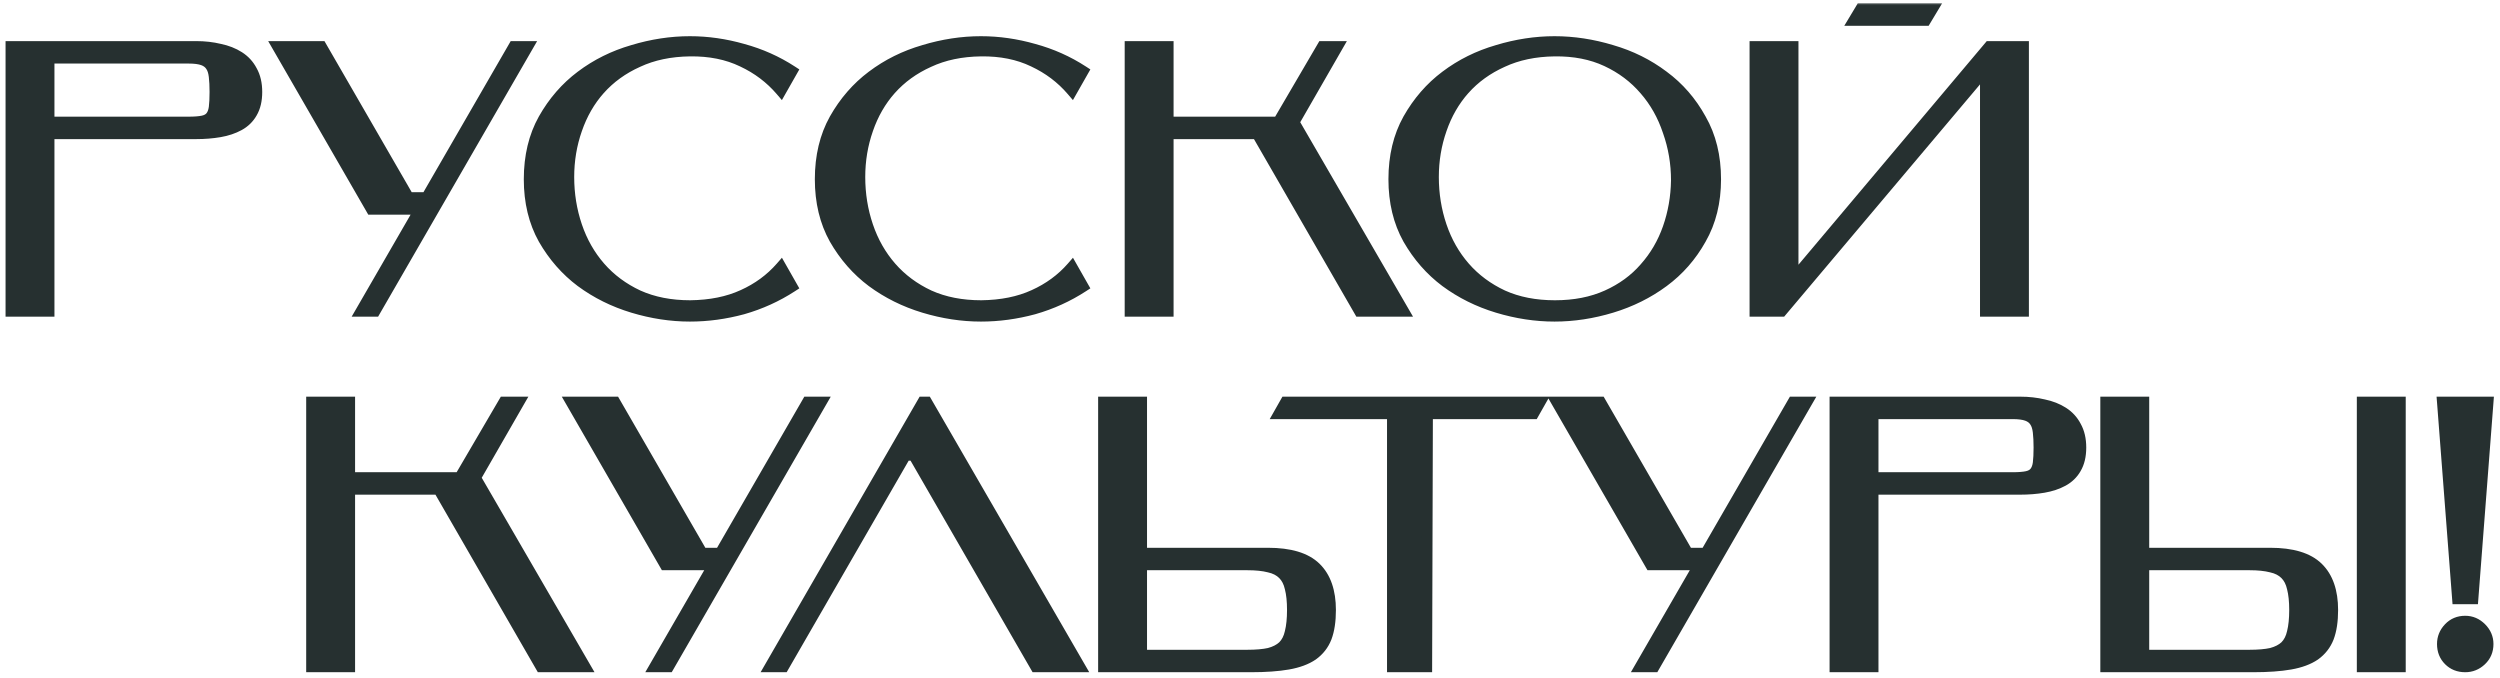
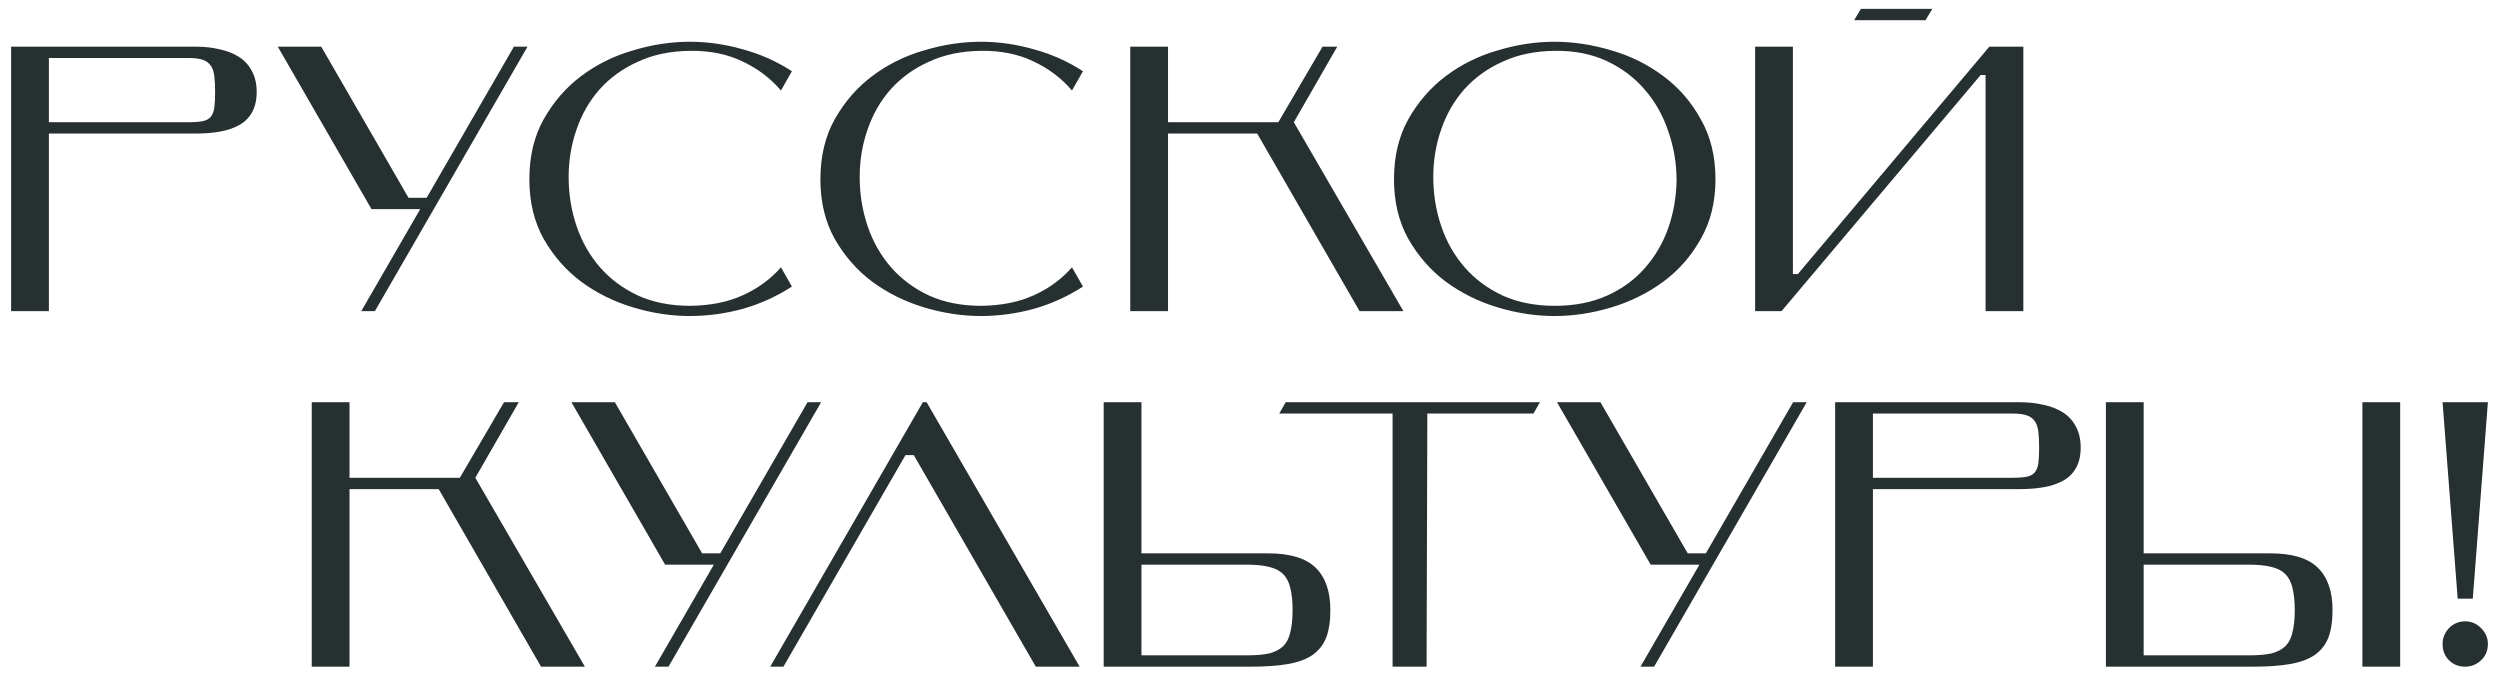
<svg xmlns="http://www.w3.org/2000/svg" width="225" height="61" viewBox="0 0 225 61" fill="none">
  <mask id="path-1-outside-1_456_2311" maskUnits="userSpaceOnUse" x="0" y="0" width="225" height="61" fill="black">
-     <rect fill="white" width="225" height="61" />
-     <path d="M16.98 11C17.524 11 17.955 10.966 18.272 10.898C18.589 10.83 18.827 10.694 18.986 10.49C19.145 10.286 19.247 10.014 19.292 9.674C19.337 9.311 19.36 8.847 19.36 8.28C19.36 7.736 19.337 7.271 19.292 6.886C19.247 6.478 19.145 6.161 18.986 5.934C18.827 5.685 18.589 5.503 18.272 5.39C17.955 5.277 17.524 5.22 16.98 5.22H4.4V11H16.98ZM4.4 12.02V28H1V4.2H17.66C18.408 4.2 19.111 4.279 19.768 4.438C20.425 4.574 21.003 4.801 21.502 5.118C22.001 5.435 22.386 5.855 22.658 6.376C22.953 6.897 23.1 7.532 23.1 8.28C23.1 9.028 22.953 9.651 22.658 10.15C22.386 10.626 22.001 11 21.502 11.272C21.003 11.544 20.425 11.737 19.768 11.85C19.111 11.963 18.408 12.02 17.66 12.02H4.4ZM37.82 18.82H33.434L25.002 4.2H28.912L36.766 17.8H38.398L46.252 4.2H47.476L33.74 28H32.516L37.82 18.82ZM71.272 25.79C69.912 26.674 68.439 27.343 66.852 27.796C65.266 28.227 63.679 28.442 62.092 28.442C60.392 28.442 58.681 28.181 56.958 27.66C55.236 27.139 53.683 26.368 52.3 25.348C50.94 24.328 49.818 23.047 48.934 21.506C48.073 19.965 47.642 18.174 47.642 16.134C47.642 14.071 48.073 12.269 48.934 10.728C49.818 9.164 50.94 7.872 52.3 6.852C53.683 5.809 55.236 5.039 56.958 4.54C58.681 4.019 60.392 3.758 62.092 3.758C63.679 3.758 65.266 3.985 66.852 4.438C68.439 4.869 69.912 5.526 71.272 6.41L70.286 8.144C69.334 7.033 68.178 6.161 66.818 5.526C65.458 4.869 63.883 4.551 62.092 4.574C60.324 4.597 58.76 4.925 57.4 5.56C56.04 6.172 54.896 6.999 53.966 8.042C53.06 9.062 52.368 10.263 51.892 11.646C51.416 13.006 51.178 14.434 51.178 15.93C51.178 17.471 51.416 18.945 51.892 20.35C52.368 21.755 53.071 22.991 54 24.056C54.93 25.121 56.074 25.971 57.434 26.606C58.794 27.218 60.358 27.524 62.126 27.524C63.94 27.501 65.515 27.184 66.852 26.572C68.212 25.96 69.357 25.121 70.286 24.056L71.272 25.79ZM97.466 25.79C96.106 26.674 94.632 27.343 93.046 27.796C91.459 28.227 89.872 28.442 88.286 28.442C86.586 28.442 84.874 28.181 83.152 27.66C81.429 27.139 79.876 26.368 78.494 25.348C77.134 24.328 76.012 23.047 75.128 21.506C74.266 19.965 73.836 18.174 73.836 16.134C73.836 14.071 74.266 12.269 75.128 10.728C76.012 9.164 77.134 7.872 78.494 6.852C79.876 5.809 81.429 5.039 83.152 4.54C84.874 4.019 86.586 3.758 88.286 3.758C89.872 3.758 91.459 3.985 93.046 4.438C94.632 4.869 96.106 5.526 97.466 6.41L96.48 8.144C95.528 7.033 94.372 6.161 93.012 5.526C91.652 4.869 90.076 4.551 88.286 4.574C86.518 4.597 84.954 4.925 83.594 5.56C82.234 6.172 81.089 6.999 80.16 8.042C79.253 9.062 78.562 10.263 78.086 11.646C77.61 13.006 77.372 14.434 77.372 15.93C77.372 17.471 77.61 18.945 78.086 20.35C78.562 21.755 79.264 22.991 80.194 24.056C81.123 25.121 82.268 25.971 83.628 26.606C84.988 27.218 86.552 27.524 88.32 27.524C90.133 27.501 91.708 27.184 93.046 26.572C94.406 25.96 95.55 25.121 96.48 24.056L97.466 25.79ZM116.444 11L126.304 28H122.36L113.146 12.02H105.122V28H101.722V4.2H105.122V11H115.05L119.028 4.2H120.354L116.444 11ZM125.459 16.134C125.459 14.071 125.889 12.269 126.751 10.728C127.635 9.164 128.757 7.872 130.117 6.852C131.499 5.809 133.052 5.039 134.775 4.54C136.497 4.019 138.209 3.758 139.909 3.758C141.609 3.758 143.32 4.019 145.043 4.54C146.765 5.039 148.318 5.809 149.701 6.852C151.083 7.872 152.205 9.164 153.067 10.728C153.951 12.269 154.393 14.071 154.393 16.134C154.393 18.174 153.951 19.965 153.067 21.506C152.205 23.047 151.083 24.328 149.701 25.348C148.318 26.368 146.765 27.139 145.043 27.66C143.32 28.181 141.609 28.442 139.909 28.442C138.209 28.442 136.497 28.181 134.775 27.66C133.052 27.139 131.499 26.368 130.117 25.348C128.757 24.328 127.635 23.047 126.751 21.506C125.889 19.965 125.459 18.174 125.459 16.134ZM128.995 15.93C128.995 17.471 129.233 18.945 129.709 20.35C130.185 21.755 130.887 22.991 131.817 24.056C132.746 25.121 133.891 25.971 135.251 26.606C136.611 27.218 138.175 27.524 139.943 27.524C141.711 27.524 143.275 27.218 144.635 26.606C145.995 25.994 147.128 25.167 148.035 24.124C148.964 23.081 149.667 21.88 150.143 20.52C150.619 19.16 150.868 17.732 150.891 16.236C150.891 14.695 150.641 13.221 150.143 11.816C149.667 10.388 148.964 9.141 148.035 8.076C147.105 6.988 145.961 6.127 144.601 5.492C143.241 4.857 141.677 4.551 139.909 4.574C138.141 4.597 136.577 4.925 135.217 5.56C133.857 6.172 132.712 6.999 131.783 8.042C130.876 9.062 130.185 10.263 129.709 11.646C129.233 13.006 128.995 14.434 128.995 15.93ZM173.907 0.8L173.295 1.82H166.869L167.481 0.8H173.907ZM178.259 6.75L160.341 28H157.961V4.2H161.361V24.668H161.803L179.041 4.2H182.101V28H178.701V6.75H178.259ZM42.779 43L52.639 60H48.695L39.481 44.02H31.457V60H28.057V36.2H31.457V43H41.385L45.363 36.2H46.689L42.779 43ZM64.246 50.82H59.86L51.428 36.2H55.338L63.192 49.8H64.824L72.678 36.2H73.902L60.166 60H58.942L64.246 50.82ZM70.51 60H69.32L83.056 36.2H83.396L97.166 60H93.222L82.24 40.96H81.492L70.51 60ZM102.732 49.8H114.122C116.094 49.8 117.522 50.231 118.406 51.092C119.29 51.953 119.732 53.223 119.732 54.9C119.732 55.897 119.607 56.725 119.358 57.382C119.108 58.017 118.7 58.538 118.134 58.946C117.567 59.331 116.83 59.603 115.924 59.762C115.017 59.921 113.906 60 112.592 60H99.332V36.2H102.732V49.8ZM102.732 50.82V58.98H112.252C113.045 58.98 113.702 58.923 114.224 58.81C114.745 58.674 115.164 58.459 115.482 58.164C115.799 57.847 116.014 57.427 116.128 56.906C116.264 56.362 116.332 55.693 116.332 54.9C116.332 54.107 116.264 53.449 116.128 52.928C116.014 52.407 115.799 51.987 115.482 51.67C115.164 51.353 114.745 51.137 114.224 51.024C113.702 50.888 113.045 50.82 112.252 50.82H102.732ZM138.592 36.2L138.014 37.22H128.46L128.392 60H125.332V37.22H115.132L115.71 36.2H138.592ZM152.948 50.82H148.562L140.13 36.2H144.04L151.894 49.8H153.526L161.38 36.2H162.604L148.868 60H147.644L152.948 50.82ZM181.142 43C181.686 43 182.116 42.966 182.434 42.898C182.751 42.83 182.989 42.694 183.148 42.49C183.306 42.286 183.408 42.014 183.454 41.674C183.499 41.311 183.522 40.847 183.522 40.28C183.522 39.736 183.499 39.271 183.454 38.886C183.408 38.478 183.306 38.161 183.148 37.934C182.989 37.685 182.751 37.503 182.434 37.39C182.116 37.277 181.686 37.22 181.142 37.22H168.562V43H181.142ZM168.562 44.02V60H165.162V36.2H181.822C182.57 36.2 183.272 36.279 183.93 36.438C184.587 36.574 185.165 36.801 185.664 37.118C186.162 37.435 186.548 37.855 186.82 38.376C187.114 38.897 187.262 39.532 187.262 40.28C187.262 41.028 187.114 41.651 186.82 42.15C186.548 42.626 186.162 43 185.664 43.272C185.165 43.544 184.587 43.737 183.93 43.85C183.272 43.963 182.57 44.02 181.822 44.02H168.562ZM192.929 49.8H204.319C206.291 49.8 207.719 50.231 208.603 51.092C209.487 51.953 209.929 53.223 209.929 54.9C209.929 55.897 209.804 56.725 209.555 57.382C209.305 58.017 208.897 58.538 208.331 58.946C207.764 59.331 207.027 59.603 206.121 59.762C205.214 59.921 204.103 60 202.789 60H189.529V36.2H192.929V49.8ZM192.929 50.82V58.98H202.449C203.242 58.98 203.899 58.923 204.421 58.81C204.942 58.674 205.361 58.459 205.679 58.164C205.996 57.847 206.211 57.427 206.325 56.906C206.461 56.362 206.529 55.693 206.529 54.9C206.529 54.107 206.461 53.449 206.325 52.928C206.211 52.407 205.996 51.987 205.679 51.67C205.361 51.353 204.942 51.137 204.421 51.024C203.899 50.888 203.242 50.82 202.449 50.82H192.929ZM212.615 60V36.2H216.015V60H212.615ZM219.831 57.96C219.831 58.549 220.024 59.037 220.409 59.422C220.795 59.807 221.282 60 221.871 60C222.415 60 222.891 59.807 223.299 59.422C223.707 59.037 223.911 58.549 223.911 57.96C223.911 57.416 223.707 56.94 223.299 56.532C222.891 56.124 222.415 55.92 221.871 55.92C221.282 55.92 220.795 56.124 220.409 56.532C220.024 56.94 219.831 57.416 219.831 57.96ZM221.191 53.88L219.831 36.2H223.911L222.551 53.88H221.191Z" />
-   </mask>
+     </mask>
  <path d="M16.98 11C17.524 11 17.955 10.966 18.272 10.898C18.589 10.83 18.827 10.694 18.986 10.49C19.145 10.286 19.247 10.014 19.292 9.674C19.337 9.311 19.36 8.847 19.36 8.28C19.36 7.736 19.337 7.271 19.292 6.886C19.247 6.478 19.145 6.161 18.986 5.934C18.827 5.685 18.589 5.503 18.272 5.39C17.955 5.277 17.524 5.22 16.98 5.22H4.4V11H16.98ZM4.4 12.02V28H1V4.2H17.66C18.408 4.2 19.111 4.279 19.768 4.438C20.425 4.574 21.003 4.801 21.502 5.118C22.001 5.435 22.386 5.855 22.658 6.376C22.953 6.897 23.1 7.532 23.1 8.28C23.1 9.028 22.953 9.651 22.658 10.15C22.386 10.626 22.001 11 21.502 11.272C21.003 11.544 20.425 11.737 19.768 11.85C19.111 11.963 18.408 12.02 17.66 12.02H4.4ZM37.82 18.82H33.434L25.002 4.2H28.912L36.766 17.8H38.398L46.252 4.2H47.476L33.74 28H32.516L37.82 18.82ZM71.272 25.79C69.912 26.674 68.439 27.343 66.852 27.796C65.266 28.227 63.679 28.442 62.092 28.442C60.392 28.442 58.681 28.181 56.958 27.66C55.236 27.139 53.683 26.368 52.3 25.348C50.94 24.328 49.818 23.047 48.934 21.506C48.073 19.965 47.642 18.174 47.642 16.134C47.642 14.071 48.073 12.269 48.934 10.728C49.818 9.164 50.94 7.872 52.3 6.852C53.683 5.809 55.236 5.039 56.958 4.54C58.681 4.019 60.392 3.758 62.092 3.758C63.679 3.758 65.266 3.985 66.852 4.438C68.439 4.869 69.912 5.526 71.272 6.41L70.286 8.144C69.334 7.033 68.178 6.161 66.818 5.526C65.458 4.869 63.883 4.551 62.092 4.574C60.324 4.597 58.76 4.925 57.4 5.56C56.04 6.172 54.896 6.999 53.966 8.042C53.06 9.062 52.368 10.263 51.892 11.646C51.416 13.006 51.178 14.434 51.178 15.93C51.178 17.471 51.416 18.945 51.892 20.35C52.368 21.755 53.071 22.991 54 24.056C54.93 25.121 56.074 25.971 57.434 26.606C58.794 27.218 60.358 27.524 62.126 27.524C63.94 27.501 65.515 27.184 66.852 26.572C68.212 25.96 69.357 25.121 70.286 24.056L71.272 25.79ZM97.466 25.79C96.106 26.674 94.632 27.343 93.046 27.796C91.459 28.227 89.872 28.442 88.286 28.442C86.586 28.442 84.874 28.181 83.152 27.66C81.429 27.139 79.876 26.368 78.494 25.348C77.134 24.328 76.012 23.047 75.128 21.506C74.266 19.965 73.836 18.174 73.836 16.134C73.836 14.071 74.266 12.269 75.128 10.728C76.012 9.164 77.134 7.872 78.494 6.852C79.876 5.809 81.429 5.039 83.152 4.54C84.874 4.019 86.586 3.758 88.286 3.758C89.872 3.758 91.459 3.985 93.046 4.438C94.632 4.869 96.106 5.526 97.466 6.41L96.48 8.144C95.528 7.033 94.372 6.161 93.012 5.526C91.652 4.869 90.076 4.551 88.286 4.574C86.518 4.597 84.954 4.925 83.594 5.56C82.234 6.172 81.089 6.999 80.16 8.042C79.253 9.062 78.562 10.263 78.086 11.646C77.61 13.006 77.372 14.434 77.372 15.93C77.372 17.471 77.61 18.945 78.086 20.35C78.562 21.755 79.264 22.991 80.194 24.056C81.123 25.121 82.268 25.971 83.628 26.606C84.988 27.218 86.552 27.524 88.32 27.524C90.133 27.501 91.708 27.184 93.046 26.572C94.406 25.96 95.55 25.121 96.48 24.056L97.466 25.79ZM116.444 11L126.304 28H122.36L113.146 12.02H105.122V28H101.722V4.2H105.122V11H115.05L119.028 4.2H120.354L116.444 11ZM125.459 16.134C125.459 14.071 125.889 12.269 126.751 10.728C127.635 9.164 128.757 7.872 130.117 6.852C131.499 5.809 133.052 5.039 134.775 4.54C136.497 4.019 138.209 3.758 139.909 3.758C141.609 3.758 143.32 4.019 145.043 4.54C146.765 5.039 148.318 5.809 149.701 6.852C151.083 7.872 152.205 9.164 153.067 10.728C153.951 12.269 154.393 14.071 154.393 16.134C154.393 18.174 153.951 19.965 153.067 21.506C152.205 23.047 151.083 24.328 149.701 25.348C148.318 26.368 146.765 27.139 145.043 27.66C143.32 28.181 141.609 28.442 139.909 28.442C138.209 28.442 136.497 28.181 134.775 27.66C133.052 27.139 131.499 26.368 130.117 25.348C128.757 24.328 127.635 23.047 126.751 21.506C125.889 19.965 125.459 18.174 125.459 16.134ZM128.995 15.93C128.995 17.471 129.233 18.945 129.709 20.35C130.185 21.755 130.887 22.991 131.817 24.056C132.746 25.121 133.891 25.971 135.251 26.606C136.611 27.218 138.175 27.524 139.943 27.524C141.711 27.524 143.275 27.218 144.635 26.606C145.995 25.994 147.128 25.167 148.035 24.124C148.964 23.081 149.667 21.88 150.143 20.52C150.619 19.16 150.868 17.732 150.891 16.236C150.891 14.695 150.641 13.221 150.143 11.816C149.667 10.388 148.964 9.141 148.035 8.076C147.105 6.988 145.961 6.127 144.601 5.492C143.241 4.857 141.677 4.551 139.909 4.574C138.141 4.597 136.577 4.925 135.217 5.56C133.857 6.172 132.712 6.999 131.783 8.042C130.876 9.062 130.185 10.263 129.709 11.646C129.233 13.006 128.995 14.434 128.995 15.93ZM173.907 0.8L173.295 1.82H166.869L167.481 0.8H173.907ZM178.259 6.75L160.341 28H157.961V4.2H161.361V24.668H161.803L179.041 4.2H182.101V28H178.701V6.75H178.259ZM42.779 43L52.639 60H48.695L39.481 44.02H31.457V60H28.057V36.2H31.457V43H41.385L45.363 36.2H46.689L42.779 43ZM64.246 50.82H59.86L51.428 36.2H55.338L63.192 49.8H64.824L72.678 36.2H73.902L60.166 60H58.942L64.246 50.82ZM70.51 60H69.32L83.056 36.2H83.396L97.166 60H93.222L82.24 40.96H81.492L70.51 60ZM102.732 49.8H114.122C116.094 49.8 117.522 50.231 118.406 51.092C119.29 51.953 119.732 53.223 119.732 54.9C119.732 55.897 119.607 56.725 119.358 57.382C119.108 58.017 118.7 58.538 118.134 58.946C117.567 59.331 116.83 59.603 115.924 59.762C115.017 59.921 113.906 60 112.592 60H99.332V36.2H102.732V49.8ZM102.732 50.82V58.98H112.252C113.045 58.98 113.702 58.923 114.224 58.81C114.745 58.674 115.164 58.459 115.482 58.164C115.799 57.847 116.014 57.427 116.128 56.906C116.264 56.362 116.332 55.693 116.332 54.9C116.332 54.107 116.264 53.449 116.128 52.928C116.014 52.407 115.799 51.987 115.482 51.67C115.164 51.353 114.745 51.137 114.224 51.024C113.702 50.888 113.045 50.82 112.252 50.82H102.732ZM138.592 36.2L138.014 37.22H128.46L128.392 60H125.332V37.22H115.132L115.71 36.2H138.592ZM152.948 50.82H148.562L140.13 36.2H144.04L151.894 49.8H153.526L161.38 36.2H162.604L148.868 60H147.644L152.948 50.82ZM181.142 43C181.686 43 182.116 42.966 182.434 42.898C182.751 42.83 182.989 42.694 183.148 42.49C183.306 42.286 183.408 42.014 183.454 41.674C183.499 41.311 183.522 40.847 183.522 40.28C183.522 39.736 183.499 39.271 183.454 38.886C183.408 38.478 183.306 38.161 183.148 37.934C182.989 37.685 182.751 37.503 182.434 37.39C182.116 37.277 181.686 37.22 181.142 37.22H168.562V43H181.142ZM168.562 44.02V60H165.162V36.2H181.822C182.57 36.2 183.272 36.279 183.93 36.438C184.587 36.574 185.165 36.801 185.664 37.118C186.162 37.435 186.548 37.855 186.82 38.376C187.114 38.897 187.262 39.532 187.262 40.28C187.262 41.028 187.114 41.651 186.82 42.15C186.548 42.626 186.162 43 185.664 43.272C185.165 43.544 184.587 43.737 183.93 43.85C183.272 43.963 182.57 44.02 181.822 44.02H168.562ZM192.929 49.8H204.319C206.291 49.8 207.719 50.231 208.603 51.092C209.487 51.953 209.929 53.223 209.929 54.9C209.929 55.897 209.804 56.725 209.555 57.382C209.305 58.017 208.897 58.538 208.331 58.946C207.764 59.331 207.027 59.603 206.121 59.762C205.214 59.921 204.103 60 202.789 60H189.529V36.2H192.929V49.8ZM192.929 50.82V58.98H202.449C203.242 58.98 203.899 58.923 204.421 58.81C204.942 58.674 205.361 58.459 205.679 58.164C205.996 57.847 206.211 57.427 206.325 56.906C206.461 56.362 206.529 55.693 206.529 54.9C206.529 54.107 206.461 53.449 206.325 52.928C206.211 52.407 205.996 51.987 205.679 51.67C205.361 51.353 204.942 51.137 204.421 51.024C203.899 50.888 203.242 50.82 202.449 50.82H192.929ZM212.615 60V36.2H216.015V60H212.615ZM219.831 57.96C219.831 58.549 220.024 59.037 220.409 59.422C220.795 59.807 221.282 60 221.871 60C222.415 60 222.891 59.807 223.299 59.422C223.707 59.037 223.911 58.549 223.911 57.96C223.911 57.416 223.707 56.94 223.299 56.532C222.891 56.124 222.415 55.92 221.871 55.92C221.282 55.92 220.795 56.124 220.409 56.532C220.024 56.94 219.831 57.416 219.831 57.96ZM221.191 53.88L219.831 36.2H223.911L222.551 53.88H221.191Z" fill="#263030" />
  <path d="M18.272 10.898L18.167 10.409L18.272 10.898ZM18.986 10.49L19.381 10.797L19.381 10.797L18.986 10.49ZM19.292 9.674L19.788 9.74L19.788 9.736L19.292 9.674ZM19.292 6.886L18.795 6.941L18.795 6.944L19.292 6.886ZM18.986 5.934L18.564 6.202L18.57 6.212L18.576 6.221L18.986 5.934ZM18.272 5.39L18.104 5.861L18.272 5.39ZM4.4 5.22V4.72H3.9V5.22H4.4ZM4.4 11H3.9V11.5H4.4V11ZM4.4 12.02V11.52H3.9V12.02H4.4ZM4.4 28V28.5H4.9V28H4.4ZM1 28H0.5V28.5H1V28ZM1 4.2V3.7H0.5V4.2H1ZM19.768 4.438L19.651 4.924L19.659 4.926L19.667 4.928L19.768 4.438ZM21.502 5.118L21.77 4.696V4.696L21.502 5.118ZM22.658 6.376L22.215 6.607L22.219 6.615L22.223 6.622L22.658 6.376ZM22.658 10.15L22.227 9.896L22.224 9.902L22.658 10.15ZM21.502 11.272L21.741 11.711H21.741L21.502 11.272ZM19.768 11.85L19.853 12.343L19.768 11.85ZM16.98 11V11.5C17.539 11.5 18.01 11.466 18.377 11.387L18.272 10.898L18.167 10.409C17.9 10.466 17.509 10.5 16.98 10.5V11ZM18.272 10.898L18.377 11.387C18.779 11.301 19.133 11.116 19.381 10.797L18.986 10.49L18.591 10.183C18.522 10.272 18.4 10.359 18.167 10.409L18.272 10.898ZM18.986 10.49L19.381 10.797C19.609 10.504 19.734 10.14 19.788 9.74L19.292 9.674L18.796 9.608C18.759 9.888 18.681 10.068 18.591 10.183L18.986 10.49ZM19.292 9.674L19.788 9.736C19.837 9.345 19.86 8.857 19.86 8.28H19.36H18.86C18.86 8.836 18.838 9.278 18.796 9.612L19.292 9.674ZM19.36 8.28H19.86C19.86 7.724 19.837 7.238 19.789 6.828L19.292 6.886L18.795 6.944C18.838 7.304 18.86 7.748 18.86 8.28H19.36ZM19.292 6.886L19.789 6.831C19.738 6.377 19.62 5.968 19.396 5.647L18.986 5.934L18.576 6.221C18.669 6.353 18.755 6.579 18.795 6.941L19.292 6.886ZM18.986 5.934L19.408 5.666C19.181 5.309 18.847 5.064 18.44 4.919L18.272 5.39L18.104 5.861C18.332 5.942 18.473 6.06 18.564 6.202L18.986 5.934ZM18.272 5.39L18.44 4.919C18.046 4.778 17.551 4.72 16.98 4.72V5.22V5.72C17.497 5.72 17.863 5.775 18.104 5.861L18.272 5.39ZM16.98 5.22V4.72H4.4V5.22V5.72H16.98V5.22ZM4.4 5.22H3.9V11H4.4H4.9V5.22H4.4ZM4.4 11V11.5H16.98V11V10.5H4.4V11ZM4.4 12.02H3.9V28H4.4H4.9V12.02H4.4ZM4.4 28V27.5H1V28V28.5H4.4V28ZM1 28H1.5V4.2H1H0.5V28H1ZM1 4.2V4.7H17.66V4.2V3.7H1V4.2ZM17.66 4.2V4.7C18.373 4.7 19.036 4.776 19.651 4.924L19.768 4.438L19.885 3.952C19.186 3.783 18.443 3.7 17.66 3.7V4.2ZM19.768 4.438L19.667 4.928C20.273 5.053 20.793 5.259 21.234 5.54L21.502 5.118L21.77 4.696C21.214 4.342 20.578 4.095 19.869 3.948L19.768 4.438ZM21.502 5.118L21.234 5.54C21.659 5.81 21.983 6.164 22.215 6.607L22.658 6.376L23.101 6.145C22.788 5.545 22.343 5.06 21.77 4.696L21.502 5.118ZM22.658 6.376L22.223 6.622C22.466 7.052 22.6 7.597 22.6 8.28H23.1H23.6C23.6 7.467 23.44 6.743 23.093 6.13L22.658 6.376ZM23.1 8.28H22.6C22.6 8.964 22.465 9.493 22.227 9.896L22.658 10.15L23.088 10.404C23.44 9.809 23.6 9.092 23.6 8.28H23.1ZM22.658 10.15L22.224 9.902C22 10.294 21.683 10.604 21.263 10.833L21.502 11.272L21.741 11.711C22.318 11.396 22.772 10.957 23.092 10.398L22.658 10.15ZM21.502 11.272L21.263 10.833C20.82 11.075 20.296 11.252 19.683 11.357L19.768 11.85L19.853 12.343C20.555 12.222 21.187 12.013 21.741 11.711L21.502 11.272ZM19.768 11.85L19.683 11.357C19.057 11.465 18.383 11.52 17.66 11.52V12.02V12.52C18.433 12.52 19.164 12.461 19.853 12.343L19.768 11.85ZM17.66 12.02V11.52H4.4V12.02V12.52H17.66V12.02ZM37.82 18.82L38.253 19.07L38.686 18.32H37.82V18.82ZM33.434 18.82L33.001 19.07L33.145 19.32H33.434V18.82ZM25.002 4.2V3.7H24.136L24.569 4.45L25.002 4.2ZM28.912 4.2L29.345 3.95L29.201 3.7H28.912V4.2ZM36.766 17.8L36.333 18.05L36.477 18.3H36.766V17.8ZM38.398 17.8V18.3H38.687L38.831 18.05L38.398 17.8ZM46.252 4.2V3.7H45.963L45.819 3.95L46.252 4.2ZM47.476 4.2L47.909 4.45L48.342 3.7H47.476V4.2ZM33.74 28V28.5H34.029L34.173 28.25L33.74 28ZM32.516 28L32.083 27.75L31.649 28.5H32.516V28ZM37.82 18.82V18.32H33.434V18.82V19.32H37.82V18.82ZM33.434 18.82L33.867 18.57L25.435 3.95L25.002 4.2L24.569 4.45L33.001 19.07L33.434 18.82ZM25.002 4.2V4.7H28.912V4.2V3.7H25.002V4.2ZM28.912 4.2L28.479 4.45L36.333 18.05L36.766 17.8L37.199 17.55L29.345 3.95L28.912 4.2ZM36.766 17.8V18.3H38.398V17.8V17.3H36.766V17.8ZM38.398 17.8L38.831 18.05L46.685 4.45L46.252 4.2L45.819 3.95L37.965 17.55L38.398 17.8ZM46.252 4.2V4.7H47.476V4.2V3.7H46.252V4.2ZM47.476 4.2L47.043 3.95L33.307 27.75L33.74 28L34.173 28.25L47.909 4.45L47.476 4.2ZM33.74 28V27.5H32.516V28V28.5H33.74V28ZM32.516 28L32.949 28.25L38.253 19.07L37.82 18.82L37.387 18.57L32.083 27.75L32.516 28ZM71.272 25.79L71.545 26.209L71.94 25.952L71.707 25.543L71.272 25.79ZM66.852 27.796L66.983 28.279L66.99 28.277L66.852 27.796ZM56.958 27.66L57.103 27.181L56.958 27.66ZM52.3 25.348L52 25.748L52.004 25.75L52.3 25.348ZM48.934 21.506L48.498 21.75L48.501 21.755L48.934 21.506ZM48.934 10.728L48.499 10.482L48.498 10.484L48.934 10.728ZM52.3 6.852L52.6 7.252L52.602 7.251L52.3 6.852ZM56.958 4.54L57.097 5.02L57.103 5.019L56.958 4.54ZM66.852 4.438L66.715 4.919L66.721 4.921L66.852 4.438ZM71.272 6.41L71.707 6.657L71.94 6.248L71.545 5.991L71.272 6.41ZM70.286 8.144L69.907 8.469L70.37 9.009L70.721 8.391L70.286 8.144ZM66.818 5.526L66.601 5.976L66.607 5.979L66.818 5.526ZM62.092 4.574L62.086 4.074L62.086 4.074L62.092 4.574ZM57.4 5.56L57.606 6.016L57.612 6.013L57.4 5.56ZM53.966 8.042L53.593 7.709L53.593 7.71L53.966 8.042ZM51.892 11.646L52.364 11.811L52.365 11.809L51.892 11.646ZM51.892 20.35L51.419 20.51L51.892 20.35ZM54 24.056L53.624 24.385L54 24.056ZM57.434 26.606L57.223 27.059L57.229 27.062L57.434 26.606ZM62.126 27.524V28.024L62.133 28.024L62.126 27.524ZM66.852 26.572L66.647 26.116L66.644 26.117L66.852 26.572ZM70.286 24.056L70.721 23.809L70.373 23.196L69.91 23.727L70.286 24.056ZM71.272 25.79L71 25.371C69.682 26.227 68.255 26.875 66.715 27.315L66.852 27.796L66.99 28.277C68.624 27.81 70.142 27.121 71.545 26.209L71.272 25.79ZM66.852 27.796L66.721 27.314C65.176 27.733 63.633 27.942 62.092 27.942V28.442V28.942C63.725 28.942 65.356 28.72 66.983 28.279L66.852 27.796ZM62.092 28.442V27.942C60.444 27.942 58.782 27.689 57.103 27.181L56.958 27.66L56.814 28.139C58.581 28.673 60.341 28.942 62.092 28.942V28.442ZM56.958 27.66L57.103 27.181C55.433 26.676 53.932 25.93 52.597 24.946L52.3 25.348L52.004 25.75C53.434 26.806 55.039 27.602 56.814 28.139L56.958 27.66ZM52.3 25.348L52.6 24.948C51.297 23.971 50.22 22.742 49.368 21.257L48.934 21.506L48.501 21.755C49.417 23.352 50.584 24.685 52 25.748L52.3 25.348ZM48.934 21.506L49.371 21.262C48.557 19.806 48.142 18.102 48.142 16.134H47.642H47.142C47.142 18.246 47.589 20.123 48.498 21.75L48.934 21.506ZM47.642 16.134H48.142C48.142 14.142 48.558 12.427 49.371 10.972L48.934 10.728L48.498 10.484C47.588 12.112 47.142 14 47.142 16.134H47.642ZM48.934 10.728L49.37 10.974C50.222 9.467 51.299 8.228 52.6 7.252L52.3 6.852L52 6.452C50.582 7.516 49.415 8.861 48.499 10.482L48.934 10.728ZM52.3 6.852L52.602 7.251C53.934 6.247 55.431 5.503 57.097 5.02L56.958 4.54L56.819 4.06C55.04 4.575 53.432 5.372 51.999 6.453L52.3 6.852ZM56.958 4.54L57.103 5.019C58.782 4.511 60.444 4.258 62.092 4.258V3.758V3.258C60.341 3.258 58.581 3.527 56.814 4.061L56.958 4.54ZM62.092 3.758V4.258C63.631 4.258 65.171 4.478 66.715 4.919L66.852 4.438L66.99 3.957C65.36 3.492 63.727 3.258 62.092 3.258V3.758ZM66.852 4.438L66.721 4.921C68.259 5.338 69.684 5.974 71 6.829L71.272 6.41L71.545 5.991C70.141 5.078 68.62 4.4 66.983 3.955L66.852 4.438ZM71.272 6.41L70.838 6.163L69.852 7.897L70.286 8.144L70.721 8.391L71.707 6.657L71.272 6.41ZM70.286 8.144L70.666 7.819C69.666 6.652 68.453 5.737 67.03 5.073L66.818 5.526L66.607 5.979C67.904 6.584 69.002 7.414 69.907 8.469L70.286 8.144ZM66.818 5.526L67.036 5.076C65.594 4.379 63.94 4.051 62.086 4.074L62.092 4.574L62.099 5.074C63.826 5.052 65.322 5.358 66.601 5.976L66.818 5.526ZM62.092 4.574L62.086 4.074C60.26 4.097 58.624 4.437 57.189 5.107L57.4 5.56L57.612 6.013C58.897 5.413 60.389 5.096 62.099 5.074L62.092 4.574ZM57.4 5.56L57.195 5.104C55.776 5.743 54.572 6.611 53.593 7.709L53.966 8.042L54.34 8.375C55.219 7.388 56.305 6.601 57.606 6.016L57.4 5.56ZM53.966 8.042L53.593 7.71C52.639 8.783 51.916 10.043 51.42 11.483L51.892 11.646L52.365 11.809C52.821 10.484 53.48 9.341 54.34 8.374L53.966 8.042ZM51.892 11.646L51.42 11.481C50.925 12.896 50.678 14.38 50.678 15.93H51.178H51.678C51.678 14.488 51.908 13.116 52.364 11.811L51.892 11.646ZM51.178 15.93H50.678C50.678 17.524 50.925 19.051 51.419 20.51L51.892 20.35L52.366 20.19C51.908 18.838 51.678 17.419 51.678 15.93H51.178ZM51.892 20.35L51.419 20.51C51.915 21.974 52.649 23.268 53.624 24.385L54 24.056L54.377 23.727C53.493 22.714 52.822 21.536 52.366 20.19L51.892 20.35ZM54 24.056L53.624 24.385C54.602 25.506 55.804 26.397 57.223 27.059L57.434 26.606L57.646 26.153C56.345 25.546 55.258 24.737 54.377 23.727L54 24.056ZM57.434 26.606L57.229 27.062C58.665 27.708 60.301 28.024 62.126 28.024V27.524V27.024C60.416 27.024 58.924 26.728 57.64 26.15L57.434 26.606ZM62.126 27.524L62.133 28.024C64 28.001 65.647 27.674 67.061 27.027L66.852 26.572L66.644 26.117C65.383 26.694 63.88 27.002 62.12 27.024L62.126 27.524ZM66.852 26.572L67.058 27.028C68.48 26.388 69.684 25.507 70.663 24.385L70.286 24.056L69.91 23.727C69.03 24.735 67.945 25.532 66.647 26.116L66.852 26.572ZM70.286 24.056L69.852 24.303L70.838 26.037L71.272 25.79L71.707 25.543L70.721 23.809L70.286 24.056ZM97.466 25.79L97.738 26.209L98.133 25.952L97.9 25.543L97.466 25.79ZM93.046 27.796L93.177 28.279L93.183 28.277L93.046 27.796ZM83.152 27.66L83.296 27.181L83.152 27.66ZM78.494 25.348L78.194 25.748L78.197 25.75L78.494 25.348ZM75.128 21.506L74.691 21.75L74.694 21.755L75.128 21.506ZM75.128 10.728L74.692 10.482L74.691 10.484L75.128 10.728ZM78.494 6.852L78.794 7.252L78.795 7.251L78.494 6.852ZM83.152 4.54L83.291 5.02L83.296 5.019L83.152 4.54ZM93.046 4.438L92.908 4.919L92.915 4.921L93.046 4.438ZM97.466 6.41L97.9 6.657L98.133 6.248L97.738 5.991L97.466 6.41ZM96.48 8.144L96.1 8.469L96.563 9.009L96.914 8.391L96.48 8.144ZM93.012 5.526L92.794 5.976L92.8 5.979L93.012 5.526ZM88.286 4.574L88.279 4.074L88.279 4.074L88.286 4.574ZM83.594 5.56L83.799 6.016L83.805 6.013L83.594 5.56ZM80.16 8.042L79.786 7.709L79.786 7.71L80.16 8.042ZM78.086 11.646L78.558 11.811L78.558 11.809L78.086 11.646ZM78.086 20.35L77.612 20.51L78.086 20.35ZM80.194 24.056L79.817 24.385L80.194 24.056ZM83.628 26.606L83.416 27.059L83.422 27.062L83.628 26.606ZM88.32 27.524V28.024L88.326 28.024L88.32 27.524ZM93.046 26.572L92.841 26.116L92.838 26.117L93.046 26.572ZM96.48 24.056L96.914 23.809L96.566 23.196L96.103 23.727L96.48 24.056ZM97.466 25.79L97.193 25.371C95.876 26.227 94.448 26.875 92.908 27.315L93.046 27.796L93.183 28.277C94.817 27.81 96.336 27.121 97.738 26.209L97.466 25.79ZM93.046 27.796L92.915 27.314C91.369 27.733 89.827 27.942 88.286 27.942V28.442V28.942C89.918 28.942 91.549 28.72 93.177 28.279L93.046 27.796ZM88.286 28.442V27.942C86.638 27.942 84.975 27.689 83.296 27.181L83.152 27.66L83.007 28.139C84.774 28.673 86.534 28.942 88.286 28.942V28.442ZM83.152 27.66L83.296 27.181C81.626 26.676 80.125 25.93 78.79 24.946L78.494 25.348L78.197 25.75C79.628 26.806 81.232 27.602 83.007 28.139L83.152 27.66ZM78.494 25.348L78.794 24.948C77.49 23.971 76.413 22.742 75.561 21.257L75.128 21.506L74.694 21.755C75.61 23.352 76.777 24.685 78.194 25.748L78.494 25.348ZM75.128 21.506L75.564 21.262C74.751 19.806 74.336 18.102 74.336 16.134H73.836H73.336C73.336 18.246 73.782 20.123 74.691 21.75L75.128 21.506ZM73.836 16.134H74.336C74.336 14.142 74.751 12.427 75.564 10.972L75.128 10.728L74.691 10.484C73.782 12.112 73.336 14 73.336 16.134H73.836ZM75.128 10.728L75.563 10.974C76.415 9.467 77.492 8.228 78.794 7.252L78.494 6.852L78.194 6.452C76.775 7.516 75.608 8.861 74.692 10.482L75.128 10.728ZM78.494 6.852L78.795 7.251C80.127 6.247 81.624 5.503 83.291 5.02L83.152 4.54L83.013 4.06C81.234 4.575 79.626 5.372 78.193 6.453L78.494 6.852ZM83.152 4.54L83.296 5.019C84.975 4.511 86.638 4.258 88.286 4.258V3.758V3.258C86.534 3.258 84.774 3.527 83.007 4.061L83.152 4.54ZM88.286 3.758V4.258C89.824 4.258 91.365 4.478 92.908 4.919L93.046 4.438L93.183 3.957C91.553 3.492 89.921 3.258 88.286 3.258V3.758ZM93.046 4.438L92.915 4.921C94.452 5.338 95.877 5.974 97.193 6.829L97.466 6.41L97.738 5.991C96.334 5.078 94.813 4.4 93.177 3.955L93.046 4.438ZM97.466 6.41L97.031 6.163L96.045 7.897L96.48 8.144L96.914 8.391L97.9 6.657L97.466 6.41ZM96.48 8.144L96.859 7.819C95.86 6.652 94.646 5.737 93.223 5.073L93.012 5.526L92.8 5.979C94.097 6.584 95.196 7.414 96.1 8.469L96.48 8.144ZM93.012 5.526L93.229 5.076C91.788 4.379 90.133 4.051 88.279 4.074L88.286 4.574L88.292 5.074C90.019 5.052 91.516 5.358 92.794 5.976L93.012 5.526ZM88.286 4.574L88.279 4.074C86.453 4.097 84.817 4.437 83.382 5.107L83.594 5.56L83.805 6.013C85.091 5.413 86.582 5.096 88.292 5.074L88.286 4.574ZM83.594 5.56L83.388 5.104C81.969 5.743 80.766 6.611 79.786 7.709L80.16 8.042L80.533 8.375C81.412 7.388 82.499 6.601 83.799 6.016L83.594 5.56ZM80.16 8.042L79.786 7.71C78.832 8.783 78.109 10.043 77.613 11.483L78.086 11.646L78.558 11.809C79.014 10.484 79.674 9.341 80.533 8.374L80.16 8.042ZM78.086 11.646L77.614 11.481C77.118 12.896 76.872 14.38 76.872 15.93H77.372H77.872C77.872 14.488 78.101 13.116 78.558 11.811L78.086 11.646ZM77.372 15.93H76.872C76.872 17.524 77.118 19.051 77.612 20.51L78.086 20.35L78.559 20.19C78.101 18.838 77.872 17.419 77.872 15.93H77.372ZM78.086 20.35L77.612 20.51C78.108 21.974 78.843 23.268 79.817 24.385L80.194 24.056L80.57 23.727C79.686 22.714 79.015 21.536 78.559 20.19L78.086 20.35ZM80.194 24.056L79.817 24.385C80.795 25.506 81.997 26.397 83.416 27.059L83.628 26.606L83.839 26.153C82.538 25.546 81.451 24.737 80.57 23.727L80.194 24.056ZM83.628 26.606L83.422 27.062C84.858 27.708 86.494 28.024 88.32 28.024V27.524V27.024C86.609 27.024 85.118 26.728 83.833 26.15L83.628 26.606ZM88.32 27.524L88.326 28.024C90.193 28.001 91.84 27.674 93.254 27.027L93.046 26.572L92.838 26.117C91.577 26.694 90.073 27.002 88.314 27.024L88.32 27.524ZM93.046 26.572L93.251 27.028C94.673 26.388 95.877 25.507 96.856 24.385L96.48 24.056L96.103 23.727C95.224 24.735 94.138 25.532 92.841 26.116L93.046 26.572ZM96.48 24.056L96.045 24.303L97.031 26.037L97.466 25.79L97.9 25.543L96.914 23.809L96.48 24.056ZM116.444 11L116.011 10.751L115.867 11.001L116.012 11.251L116.444 11ZM126.304 28V28.5H127.172L126.737 27.749L126.304 28ZM122.36 28L121.927 28.25L122.071 28.5H122.36V28ZM113.146 12.02L113.579 11.77L113.435 11.52H113.146V12.02ZM105.122 12.02V11.52H104.622V12.02H105.122ZM105.122 28V28.5H105.622V28H105.122ZM101.722 28H101.222V28.5H101.722V28ZM101.722 4.2V3.7H101.222V4.2H101.722ZM105.122 4.2H105.622V3.7H105.122V4.2ZM105.122 11H104.622V11.5H105.122V11ZM115.05 11V11.5H115.337L115.482 11.252L115.05 11ZM119.028 4.2V3.7H118.742L118.597 3.948L119.028 4.2ZM120.354 4.2L120.788 4.449L121.219 3.7H120.354V4.2ZM116.444 11L116.012 11.251L125.872 28.251L126.304 28L126.737 27.749L116.877 10.749L116.444 11ZM126.304 28V27.5H122.36V28V28.5H126.304V28ZM122.36 28L122.794 27.75L113.579 11.77L113.146 12.02L112.713 12.27L121.927 28.25L122.36 28ZM113.146 12.02V11.52H105.122V12.02V12.52H113.146V12.02ZM105.122 12.02H104.622V28H105.122H105.622V12.02H105.122ZM105.122 28V27.5H101.722V28V28.5H105.122V28ZM101.722 28H102.222V4.2H101.722H101.222V28H101.722ZM101.722 4.2V4.7H105.122V4.2V3.7H101.722V4.2ZM105.122 4.2H104.622V11H105.122H105.622V4.2H105.122ZM105.122 11V11.5H115.05V11V10.5H105.122V11ZM115.05 11L115.482 11.252L119.46 4.452L119.028 4.2L118.597 3.948L114.619 10.748L115.05 11ZM119.028 4.2V4.7H120.354V4.2V3.7H119.028V4.2ZM120.354 4.2L119.921 3.951L116.011 10.751L116.444 11L116.878 11.249L120.788 4.449L120.354 4.2ZM126.751 10.728L126.315 10.482L126.314 10.484L126.751 10.728ZM130.117 6.852L130.417 7.252L130.418 7.251L130.117 6.852ZM134.775 4.54L134.914 5.02L134.919 5.019L134.775 4.54ZM145.043 4.54L144.898 5.019L144.904 5.02L145.043 4.54ZM149.701 6.852L149.4 7.251L149.404 7.254L149.701 6.852ZM153.067 10.728L152.629 10.969L152.633 10.977L153.067 10.728ZM153.067 21.506L152.633 21.257L152.63 21.262L153.067 21.506ZM149.701 25.348L149.997 25.75L149.701 25.348ZM145.043 27.66L145.187 28.139L145.043 27.66ZM134.775 27.66L134.919 27.181L134.775 27.66ZM130.117 25.348L129.817 25.748L129.82 25.75L130.117 25.348ZM126.751 21.506L126.314 21.75L126.317 21.755L126.751 21.506ZM129.709 20.35L129.235 20.51L129.709 20.35ZM131.817 24.056L131.44 24.385L131.817 24.056ZM135.251 26.606L135.039 27.059L135.045 27.062L135.251 26.606ZM144.635 26.606L144.84 27.062L144.635 26.606ZM148.035 24.124L147.661 23.791L147.657 23.796L148.035 24.124ZM150.143 20.52L149.671 20.355L150.143 20.52ZM150.891 16.236L151.391 16.244V16.236H150.891ZM150.143 11.816L149.668 11.974L149.671 11.983L150.143 11.816ZM148.035 8.076L147.654 8.401L147.658 8.405L148.035 8.076ZM144.601 5.492L144.812 5.039V5.039L144.601 5.492ZM139.909 4.574L139.915 5.074L139.909 4.574ZM135.217 5.56L135.422 6.016L135.428 6.013L135.217 5.56ZM131.783 8.042L131.409 7.709L131.409 7.71L131.783 8.042ZM129.709 11.646L130.181 11.811L130.181 11.809L129.709 11.646ZM125.459 16.134H125.959C125.959 14.142 126.374 12.427 127.187 10.972L126.751 10.728L126.314 10.484C125.405 12.112 124.959 14 124.959 16.134H125.459ZM126.751 10.728L127.186 10.974C128.038 9.467 129.115 8.228 130.417 7.252L130.117 6.852L129.817 6.452C128.398 7.516 127.231 8.861 126.315 10.482L126.751 10.728ZM130.117 6.852L130.418 7.251C131.75 6.247 133.247 5.503 134.914 5.02L134.775 4.54L134.636 4.06C132.857 4.575 131.249 5.372 129.816 6.453L130.117 6.852ZM134.775 4.54L134.919 5.019C136.598 4.511 138.26 4.258 139.909 4.258V3.758V3.258C138.157 3.258 136.397 3.527 134.63 4.061L134.775 4.54ZM139.909 3.758V4.258C141.557 4.258 143.219 4.511 144.898 5.019L145.043 4.54L145.187 4.061C143.421 3.527 141.66 3.258 139.909 3.258V3.758ZM145.043 4.54L144.904 5.02C146.57 5.503 148.067 6.247 149.4 7.251L149.701 6.852L150.002 6.453C148.569 5.372 146.961 4.575 145.182 4.06L145.043 4.54ZM149.701 6.852L149.404 7.254C150.726 8.23 151.801 9.466 152.629 10.969L153.067 10.728L153.505 10.487C152.61 8.862 151.441 7.514 149.997 6.45L149.701 6.852ZM153.067 10.728L152.633 10.977C153.467 12.431 153.893 14.144 153.893 16.134H154.393H154.893C154.893 13.998 154.434 12.108 153.5 10.479L153.067 10.728ZM154.393 16.134H153.893C153.893 18.1 153.467 19.802 152.633 21.257L153.067 21.506L153.5 21.755C154.434 20.127 154.893 18.248 154.893 16.134H154.393ZM153.067 21.506L152.63 21.262C151.803 22.743 150.728 23.969 149.404 24.946L149.701 25.348L149.997 25.75C151.439 24.687 152.608 23.352 153.503 21.75L153.067 21.506ZM149.701 25.348L149.404 24.946C148.069 25.93 146.568 26.676 144.898 27.181L145.043 27.66L145.187 28.139C146.962 27.602 148.567 26.806 149.997 25.75L149.701 25.348ZM145.043 27.66L144.898 27.181C143.219 27.689 141.557 27.942 139.909 27.942V28.442V28.942C141.66 28.942 143.421 28.673 145.187 28.139L145.043 27.66ZM139.909 28.442V27.942C138.26 27.942 136.598 27.689 134.919 27.181L134.775 27.66L134.63 28.139C136.397 28.673 138.157 28.942 139.909 28.942V28.442ZM134.775 27.66L134.919 27.181C133.249 26.676 131.748 25.93 130.413 24.946L130.117 25.348L129.82 25.75C131.251 26.806 132.855 27.602 134.63 28.139L134.775 27.66ZM130.117 25.348L130.417 24.948C129.113 23.971 128.036 22.742 127.184 21.257L126.751 21.506L126.317 21.755C127.233 23.352 128.4 24.685 129.817 25.748L130.117 25.348ZM126.751 21.506L127.187 21.262C126.373 19.806 125.959 18.102 125.959 16.134H125.459H124.959C124.959 18.246 125.405 20.123 126.314 21.75L126.751 21.506ZM128.995 15.93H128.495C128.495 17.524 128.741 19.051 129.235 20.51L129.709 20.35L130.182 20.19C129.724 18.838 129.495 17.419 129.495 15.93H128.995ZM129.709 20.35L129.235 20.51C129.731 21.974 130.465 23.268 131.44 24.385L131.817 24.056L132.193 23.727C131.309 22.714 130.638 21.536 130.182 20.19L129.709 20.35ZM131.817 24.056L131.44 24.385C132.418 25.506 133.62 26.397 135.039 27.059L135.251 26.606L135.462 26.153C134.161 25.546 133.074 24.737 132.193 23.727L131.817 24.056ZM135.251 26.606L135.045 27.062C136.481 27.708 138.117 28.024 139.943 28.024V27.524V27.024C138.232 27.024 136.74 26.728 135.456 26.15L135.251 26.606ZM139.943 27.524V28.024C141.768 28.024 143.404 27.708 144.84 27.062L144.635 26.606L144.429 26.15C143.145 26.728 141.653 27.024 139.943 27.024V27.524ZM144.635 26.606L144.84 27.062C146.26 26.423 147.454 25.554 148.412 24.452L148.035 24.124L147.657 23.796C146.802 24.78 145.729 25.565 144.429 26.15L144.635 26.606ZM148.035 24.124L148.408 24.457C149.382 23.364 150.118 22.105 150.615 20.685L150.143 20.52L149.671 20.355C149.216 21.655 148.546 22.799 147.661 23.791L148.035 24.124ZM150.143 20.52L150.615 20.685C151.109 19.273 151.367 17.791 151.391 16.244L150.891 16.236L150.391 16.228C150.369 17.673 150.128 19.047 149.671 20.355L150.143 20.52ZM150.891 16.236H151.391C151.391 14.64 151.132 13.11 150.614 11.649L150.143 11.816L149.671 11.983C150.15 13.333 150.391 14.75 150.391 16.236H150.891ZM150.143 11.816L150.617 11.658C150.121 10.171 149.387 8.866 148.411 7.747L148.035 8.076L147.658 8.405C148.541 9.417 149.212 10.605 149.668 11.974L150.143 11.816ZM148.035 8.076L148.415 7.751C147.437 6.606 146.234 5.702 144.812 5.039L144.601 5.492L144.389 5.945C145.688 6.551 146.774 7.37 147.654 8.401L148.035 8.076ZM144.601 5.492L144.812 5.039C143.373 4.367 141.732 4.051 139.902 4.074L139.909 4.574L139.915 5.074C141.621 5.052 143.108 5.347 144.389 5.945L144.601 5.492ZM139.909 4.574L139.902 4.074C138.076 4.097 136.44 4.437 135.005 5.107L135.217 5.56L135.428 6.013C136.713 5.413 138.205 5.096 139.915 5.074L139.909 4.574ZM135.217 5.56L135.011 5.104C133.592 5.743 132.389 6.611 131.409 7.709L131.783 8.042L132.156 8.375C133.035 7.388 134.121 6.601 135.422 6.016L135.217 5.56ZM131.783 8.042L131.409 7.71C130.455 8.783 129.732 10.043 129.236 11.483L129.709 11.646L130.181 11.809C130.637 10.484 131.297 9.341 132.156 8.374L131.783 8.042ZM129.709 11.646L129.237 11.481C128.741 12.896 128.495 14.38 128.495 15.93H128.995H129.495C129.495 14.488 129.724 13.116 130.181 11.811L129.709 11.646ZM173.907 0.8L174.336 1.057L174.79 0.3H173.907V0.8ZM173.295 1.82V2.32H173.578L173.724 2.077L173.295 1.82ZM166.869 1.82L166.441 1.563L165.986 2.32H166.869V1.82ZM167.481 0.8V0.3H167.198L167.053 0.543L167.481 0.8ZM178.259 6.75V6.25H178.027L177.877 6.428L178.259 6.75ZM160.341 28V28.5H160.574L160.724 28.322L160.341 28ZM157.961 28H157.461V28.5H157.961V28ZM157.961 4.2V3.7H157.461V4.2H157.961ZM161.361 4.2H161.861V3.7H161.361V4.2ZM161.361 24.668H160.861V25.168H161.361V24.668ZM161.803 24.668V25.168H162.036L162.186 24.99L161.803 24.668ZM179.041 4.2V3.7H178.809L178.659 3.878L179.041 4.2ZM182.101 4.2H182.601V3.7H182.101V4.2ZM182.101 28V28.5H182.601V28H182.101ZM178.701 28H178.201V28.5H178.701V28ZM178.701 6.75H179.201V6.25H178.701V6.75ZM173.907 0.8L173.479 0.543L172.867 1.563L173.295 1.82L173.724 2.077L174.336 1.057L173.907 0.8ZM173.295 1.82V1.32H166.869V1.82V2.32H173.295V1.82ZM166.869 1.82L167.298 2.077L167.91 1.057L167.481 0.8L167.053 0.543L166.441 1.563L166.869 1.82ZM167.481 0.8V1.3H173.907V0.8V0.3H167.481V0.8ZM178.259 6.75L177.877 6.428L159.959 27.678L160.341 28L160.724 28.322L178.642 7.072L178.259 6.75ZM160.341 28V27.5H157.961V28V28.5H160.341V28ZM157.961 28H158.461V4.2H157.961H157.461V28H157.961ZM157.961 4.2V4.7H161.361V4.2V3.7H157.961V4.2ZM161.361 4.2H160.861V24.668H161.361H161.861V4.2H161.361ZM161.361 24.668V25.168H161.803V24.668V24.168H161.361V24.668ZM161.803 24.668L162.186 24.99L179.424 4.522L179.041 4.2L178.659 3.878L161.421 24.346L161.803 24.668ZM179.041 4.2V4.7H182.101V4.2V3.7H179.041V4.2ZM182.101 4.2H181.601V28H182.101H182.601V4.2H182.101ZM182.101 28V27.5H178.701V28V28.5H182.101V28ZM178.701 28H179.201V6.75H178.701H178.201V28H178.701ZM178.701 6.75V6.25H178.259V6.75V7.25H178.701V6.75ZM42.779 43L42.345 42.751L42.201 43.001L42.346 43.251L42.779 43ZM52.639 60V60.5H53.507L53.071 59.749L52.639 60ZM48.695 60L48.261 60.25L48.406 60.5H48.695V60ZM39.481 44.02L39.914 43.77L39.769 43.52H39.481V44.02ZM31.457 44.02V43.52H30.957V44.02H31.457ZM31.457 60V60.5H31.957V60H31.457ZM28.057 60H27.557V60.5H28.057V60ZM28.057 36.2V35.7H27.557V36.2H28.057ZM31.457 36.2H31.957V35.7H31.457V36.2ZM31.457 43H30.957V43.5H31.457V43ZM41.385 43V43.5H41.671L41.816 43.252L41.385 43ZM45.363 36.2V35.7H45.076L44.931 35.947L45.363 36.2ZM46.689 36.2L47.122 36.449L47.553 35.7H46.689V36.2ZM42.779 43L42.346 43.251L52.206 60.251L52.639 60L53.071 59.749L43.211 42.749L42.779 43ZM52.639 60V59.5H48.695V60V60.5H52.639V60ZM48.695 60L49.128 59.75L39.914 43.77L39.481 44.02L39.047 44.27L48.261 60.25L48.695 60ZM39.481 44.02V43.52H31.457V44.02V44.52H39.481V44.02ZM31.457 44.02H30.957V60H31.457H31.957V44.02H31.457ZM31.457 60V59.5H28.057V60V60.5H31.457V60ZM28.057 60H28.557V36.2H28.057H27.557V60H28.057ZM28.057 36.2V36.7H31.457V36.2V35.7H28.057V36.2ZM31.457 36.2H30.957V43H31.457H31.957V36.2H31.457ZM31.457 43V43.5H41.385V43V42.5H31.457V43ZM41.385 43L41.816 43.252L45.794 36.453L45.363 36.2L44.931 35.947L40.953 42.748L41.385 43ZM45.363 36.2V36.7H46.689V36.2V35.7H45.363V36.2ZM46.689 36.2L46.255 35.951L42.345 42.751L42.779 43L43.212 43.249L47.122 36.449L46.689 36.2ZM64.246 50.82L64.678 51.07L65.112 50.32H64.246V50.82ZM59.86 50.82L59.426 51.07L59.571 51.32H59.86V50.82ZM51.428 36.2V35.7H50.562L50.995 36.45L51.428 36.2ZM55.338 36.2L55.771 35.95L55.626 35.7H55.338V36.2ZM63.192 49.8L62.759 50.05L62.903 50.3H63.192V49.8ZM64.824 49.8V50.3H65.112L65.257 50.05L64.824 49.8ZM72.678 36.2V35.7H72.389L72.245 35.95L72.678 36.2ZM73.902 36.2L74.335 36.45L74.767 35.7H73.902V36.2ZM60.166 60V60.5H60.454L60.599 60.25L60.166 60ZM58.942 60L58.509 59.75L58.075 60.5H58.942V60ZM64.246 50.82V50.32H59.86V50.82V51.32H64.246V50.82ZM59.86 50.82L60.293 50.57L51.861 35.95L51.428 36.2L50.995 36.45L59.426 51.07L59.86 50.82ZM51.428 36.2V36.7H55.338V36.2V35.7H51.428V36.2ZM55.338 36.2L54.905 36.45L62.759 50.05L63.192 49.8L63.625 49.55L55.771 35.95L55.338 36.2ZM63.192 49.8V50.3H64.824V49.8V49.3H63.192V49.8ZM64.824 49.8L65.257 50.05L73.111 36.45L72.678 36.2L72.245 35.95L64.391 49.55L64.824 49.8ZM72.678 36.2V36.7H73.902V36.2V35.7H72.678V36.2ZM73.902 36.2L73.469 35.95L59.733 59.75L60.166 60L60.599 60.25L74.335 36.45L73.902 36.2ZM60.166 60V59.5H58.942V60V60.5H60.166V60ZM58.942 60L59.374 60.25L64.678 51.07L64.246 50.82L63.813 50.57L58.509 59.75L58.942 60ZM70.51 60V60.5H70.799L70.943 60.25L70.51 60ZM69.32 60L68.887 59.75L68.454 60.5H69.32V60ZM83.056 36.2V35.7H82.767L82.623 35.95L83.056 36.2ZM83.396 36.2L83.829 35.95L83.684 35.7H83.396V36.2ZM97.166 60V60.5H98.033L97.599 59.75L97.166 60ZM93.222 60L92.789 60.25L92.933 60.5H93.222V60ZM82.24 40.96L82.673 40.71L82.529 40.46H82.24V40.96ZM81.492 40.96V40.46H81.203L81.059 40.71L81.492 40.96ZM70.51 60V59.5H69.32V60V60.5H70.51V60ZM69.32 60L69.753 60.25L83.489 36.45L83.056 36.2L82.623 35.95L68.887 59.75L69.32 60ZM83.056 36.2V36.7H83.396V36.2V35.7H83.056V36.2ZM83.396 36.2L82.963 36.45L96.733 60.25L97.166 60L97.599 59.75L83.829 35.95L83.396 36.2ZM97.166 60V59.5H93.222V60V60.5H97.166V60ZM93.222 60L93.655 59.75L82.673 40.71L82.24 40.96L81.807 41.21L92.789 60.25L93.222 60ZM82.24 40.96V40.46H81.492V40.96V41.46H82.24V40.96ZM81.492 40.96L81.059 40.71L70.077 59.75L70.51 60L70.943 60.25L81.925 41.21L81.492 40.96ZM102.732 49.8H102.232V50.3H102.732V49.8ZM118.406 51.092L118.755 50.734L118.406 51.092ZM119.358 57.382L119.823 57.565L119.825 57.559L119.358 57.382ZM118.134 58.946L118.415 59.36L118.426 59.352L118.134 58.946ZM115.924 59.762L116.01 60.255L115.924 59.762ZM99.332 60H98.832V60.5H99.332V60ZM99.332 36.2V35.7H98.832V36.2H99.332ZM102.732 36.2H103.232V35.7H102.732V36.2ZM102.732 50.82V50.32H102.232V50.82H102.732ZM102.732 58.98H102.232V59.48H102.732V58.98ZM114.224 58.81L114.33 59.299L114.34 59.296L114.35 59.294L114.224 58.81ZM115.482 58.164L115.822 58.53L115.829 58.524L115.835 58.518L115.482 58.164ZM116.128 56.906L115.643 56.785L115.641 56.792L115.639 56.8L116.128 56.906ZM116.128 52.928L115.639 53.034L115.641 53.044L115.644 53.054L116.128 52.928ZM115.482 51.67L115.835 51.316L115.482 51.67ZM114.224 51.024L114.098 51.508L114.107 51.51L114.118 51.513L114.224 51.024ZM102.732 49.8V50.3H114.122V49.8V49.3H102.732V49.8ZM114.122 49.8V50.3C116.038 50.3 117.309 50.721 118.057 51.45L118.406 51.092L118.755 50.734C117.735 49.74 116.149 49.3 114.122 49.3V49.8ZM118.406 51.092L118.057 51.45C118.814 52.187 119.232 53.308 119.232 54.9H119.732H120.232C120.232 53.138 119.766 51.719 118.755 50.734L118.406 51.092ZM119.732 54.9H119.232C119.232 55.86 119.111 56.622 118.89 57.205L119.358 57.382L119.825 57.559C120.103 56.827 120.232 55.935 120.232 54.9H119.732ZM119.358 57.382L118.892 57.199C118.679 57.742 118.332 58.187 117.842 58.54L118.134 58.946L118.426 59.352C119.069 58.889 119.538 58.291 119.823 57.565L119.358 57.382ZM118.134 58.946L117.853 58.532C117.361 58.867 116.697 59.119 115.838 59.27L115.924 59.762L116.01 60.255C116.964 60.088 117.773 59.796 118.415 59.359L118.134 58.946ZM115.924 59.762L115.838 59.27C114.969 59.422 113.889 59.5 112.592 59.5V60V60.5C113.924 60.5 115.066 60.42 116.01 60.255L115.924 59.762ZM112.592 60V59.5H99.332V60V60.5H112.592V60ZM99.332 60H99.832V36.2H99.332H98.832V60H99.332ZM99.332 36.2V36.7H102.732V36.2V35.7H99.332V36.2ZM102.732 36.2H102.232V49.8H102.732H103.232V36.2H102.732ZM102.732 50.82H102.232V58.98H102.732H103.232V50.82H102.732ZM102.732 58.98V59.48H112.252V58.98V58.48H102.732V58.98ZM112.252 58.98V59.48C113.065 59.48 113.761 59.422 114.33 59.299L114.224 58.81L114.118 58.321C113.644 58.425 113.025 58.48 112.252 58.48V58.98ZM114.224 58.81L114.35 59.294C114.932 59.142 115.431 58.893 115.822 58.53L115.482 58.164L115.141 57.798C114.898 58.024 114.558 58.206 114.098 58.326L114.224 58.81ZM115.482 58.164L115.835 58.518C116.232 58.12 116.487 57.609 116.616 57.012L116.128 56.906L115.639 56.8C115.542 57.245 115.366 57.573 115.128 57.81L115.482 58.164ZM116.128 56.906L116.613 57.027C116.762 56.431 116.832 55.719 116.832 54.9H116.332H115.832C115.832 55.668 115.766 56.293 115.643 56.785L116.128 56.906ZM116.332 54.9H116.832C116.832 54.082 116.762 53.379 116.612 52.802L116.128 52.928L115.644 53.054C115.765 53.52 115.832 54.131 115.832 54.9H116.332ZM116.128 52.928L116.616 52.822C116.487 52.225 116.232 51.714 115.835 51.316L115.482 51.67L115.128 52.024C115.366 52.261 115.542 52.589 115.639 53.034L116.128 52.928ZM115.482 51.67L115.835 51.316C115.438 50.919 114.927 50.665 114.33 50.535L114.224 51.024L114.118 51.513C114.563 51.609 114.891 51.786 115.128 52.024L115.482 51.67ZM114.224 51.024L114.35 50.54C113.773 50.39 113.07 50.32 112.252 50.32V50.82V51.32C113.021 51.32 113.632 51.386 114.098 51.508L114.224 51.024ZM112.252 50.82V50.32H102.732V50.82V51.32H112.252V50.82ZM138.592 36.2L139.027 36.447L139.45 35.7H138.592V36.2ZM138.014 37.22V37.72H138.306L138.449 37.467L138.014 37.22ZM128.46 37.22V36.72H127.962L127.96 37.218L128.46 37.22ZM128.392 60V60.5H128.891L128.892 60.002L128.392 60ZM125.332 60H124.832V60.5H125.332V60ZM125.332 37.22H125.832V36.72H125.332V37.22ZM115.132 37.22L114.697 36.974L114.274 37.72H115.132V37.22ZM115.71 36.2V35.7H115.419L115.275 35.953L115.71 36.2ZM138.592 36.2L138.157 35.953L137.579 36.974L138.014 37.22L138.449 37.467L139.027 36.447L138.592 36.2ZM138.014 37.22V36.72H128.46V37.22V37.72H138.014V37.22ZM128.46 37.22L127.96 37.218L127.892 59.998L128.392 60L128.892 60.002L128.96 37.221L128.46 37.22ZM128.392 60V59.5H125.332V60V60.5H128.392V60ZM125.332 60H125.832V37.22H125.332H124.832V60H125.332ZM125.332 37.22V36.72H115.132V37.22V37.72H125.332V37.22ZM115.132 37.22L115.567 37.467L116.145 36.447L115.71 36.2L115.275 35.953L114.697 36.974L115.132 37.22ZM115.71 36.2V36.7H138.592V36.2V35.7H115.71V36.2ZM152.948 50.82L153.381 51.07L153.815 50.32H152.948V50.82ZM148.562 50.82L148.129 51.07L148.274 51.32H148.562V50.82ZM140.13 36.2V35.7H139.265L139.697 36.45L140.13 36.2ZM144.04 36.2L144.473 35.95L144.329 35.7H144.04V36.2ZM151.894 49.8L151.461 50.05L151.606 50.3H151.894V49.8ZM153.526 49.8V50.3H153.815L153.959 50.05L153.526 49.8ZM161.38 36.2V35.7H161.092L160.947 35.95L161.38 36.2ZM162.604 36.2L163.037 36.45L163.47 35.7H162.604V36.2ZM148.868 60V60.5H149.157L149.301 60.25L148.868 60ZM147.644 60L147.211 59.75L146.778 60.5H147.644V60ZM152.948 50.82V50.32H148.562V50.82V51.32H152.948V50.82ZM148.562 50.82L148.996 50.57L140.564 35.95L140.13 36.2L139.697 36.45L148.129 51.07L148.562 50.82ZM140.13 36.2V36.7H144.04V36.2V35.7H140.13V36.2ZM144.04 36.2L143.607 36.45L151.461 50.05L151.894 49.8L152.327 49.55L144.473 35.95L144.04 36.2ZM151.894 49.8V50.3H153.526V49.8V49.3H151.894V49.8ZM153.526 49.8L153.959 50.05L161.813 36.45L161.38 36.2L160.947 35.95L153.093 49.55L153.526 49.8ZM161.38 36.2V36.7H162.604V36.2V35.7H161.38V36.2ZM162.604 36.2L162.171 35.95L148.435 59.75L148.868 60L149.301 60.25L163.037 36.45L162.604 36.2ZM148.868 60V59.5H147.644V60V60.5H148.868V60ZM147.644 60L148.077 60.25L153.381 51.07L152.948 50.82L152.515 50.57L147.211 59.75L147.644 60ZM182.434 42.898L182.329 42.409L182.434 42.898ZM183.148 42.49L183.542 42.797V42.797L183.148 42.49ZM183.454 41.674L183.949 41.74L183.95 41.736L183.454 41.674ZM183.454 38.886L182.957 38.941L182.957 38.944L183.454 38.886ZM183.148 37.934L182.726 38.202L182.732 38.212L182.738 38.221L183.148 37.934ZM182.434 37.39L182.265 37.861L182.434 37.39ZM168.562 37.22V36.72H168.062V37.22H168.562ZM168.562 43H168.062V43.5H168.562V43ZM168.562 44.02V43.52H168.062V44.02H168.562ZM168.562 60V60.5H169.062V60H168.562ZM165.162 60H164.662V60.5H165.162V60ZM165.162 36.2V35.7H164.662V36.2H165.162ZM183.93 36.438L183.812 36.924L183.82 36.926L183.828 36.928L183.93 36.438ZM185.664 37.118L185.932 36.696H185.932L185.664 37.118ZM186.82 38.376L186.376 38.607L186.38 38.615L186.384 38.622L186.82 38.376ZM186.82 42.15L186.389 41.896L186.385 41.902L186.82 42.15ZM185.664 43.272L185.903 43.711L185.664 43.272ZM183.93 43.85L184.015 44.343L183.93 43.85ZM181.142 43V43.5C181.701 43.5 182.171 43.466 182.538 43.387L182.434 42.898L182.329 42.409C182.061 42.466 181.671 42.5 181.142 42.5V43ZM182.434 42.898L182.538 43.387C182.94 43.301 183.294 43.116 183.542 42.797L183.148 42.49L182.753 42.183C182.683 42.272 182.561 42.359 182.329 42.409L182.434 42.898ZM183.148 42.49L183.542 42.797C183.77 42.504 183.896 42.14 183.949 41.74L183.454 41.674L182.958 41.608C182.921 41.888 182.842 42.068 182.753 42.183L183.148 42.49ZM183.454 41.674L183.95 41.736C183.999 41.345 184.022 40.858 184.022 40.28H183.522H183.022C183.022 40.836 182.999 41.278 182.957 41.612L183.454 41.674ZM183.522 40.28H184.022C184.022 39.724 183.998 39.238 183.95 38.828L183.454 38.886L182.957 38.944C182.999 39.304 183.022 39.748 183.022 40.28H183.522ZM183.454 38.886L183.951 38.831C183.9 38.377 183.782 37.968 183.557 37.647L183.148 37.934L182.738 38.221C182.831 38.353 182.916 38.579 182.957 38.941L183.454 38.886ZM183.148 37.934L183.569 37.666C183.343 37.309 183.008 37.064 182.602 36.919L182.434 37.39L182.265 37.861C182.493 37.942 182.635 38.06 182.726 38.202L183.148 37.934ZM182.434 37.39L182.602 36.919C182.208 36.778 181.712 36.72 181.142 36.72V37.22V37.72C181.659 37.72 182.025 37.775 182.265 37.861L182.434 37.39ZM181.142 37.22V36.72H168.562V37.22V37.72H181.142V37.22ZM168.562 37.22H168.062V43H168.562H169.062V37.22H168.562ZM168.562 43V43.5H181.142V43V42.5H168.562V43ZM168.562 44.02H168.062V60H168.562H169.062V44.02H168.562ZM168.562 60V59.5H165.162V60V60.5H168.562V60ZM165.162 60H165.662V36.2H165.162H164.662V60H165.162ZM165.162 36.2V36.7H181.822V36.2V35.7H165.162V36.2ZM181.822 36.2V36.7C182.534 36.7 183.197 36.776 183.812 36.924L183.93 36.438L184.047 35.952C183.347 35.783 182.605 35.7 181.822 35.7V36.2ZM183.93 36.438L183.828 36.928C184.434 37.053 184.954 37.259 185.395 37.54L185.664 37.118L185.932 36.696C185.376 36.342 184.74 36.095 184.031 35.948L183.93 36.438ZM185.664 37.118L185.395 37.54C185.82 37.81 186.145 38.164 186.376 38.607L186.82 38.376L187.263 38.145C186.95 37.545 186.504 37.06 185.932 36.696L185.664 37.118ZM186.82 38.376L186.384 38.622C186.627 39.052 186.762 39.597 186.762 40.28H187.262H187.762C187.762 39.467 187.601 38.743 187.255 38.13L186.82 38.376ZM187.262 40.28H186.762C186.762 40.964 186.627 41.493 186.389 41.896L186.82 42.15L187.25 42.404C187.602 41.809 187.762 41.092 187.762 40.28H187.262ZM186.82 42.15L186.385 41.902C186.161 42.294 185.845 42.604 185.424 42.833L185.664 43.272L185.903 43.711C186.48 43.396 186.934 42.958 187.254 42.398L186.82 42.15ZM185.664 43.272L185.424 42.833C184.981 43.075 184.457 43.252 183.845 43.357L183.93 43.85L184.015 44.343C184.717 44.222 185.349 44.013 185.903 43.711L185.664 43.272ZM183.93 43.85L183.845 43.357C183.218 43.465 182.544 43.52 181.822 43.52V44.02V44.52C182.595 44.52 183.326 44.461 184.015 44.343L183.93 43.85ZM181.822 44.02V43.52H168.562V44.02V44.52H181.822V44.02ZM192.929 49.8H192.429V50.3H192.929V49.8ZM208.603 51.092L208.952 50.734L208.603 51.092ZM209.555 57.382L210.02 57.565L210.022 57.559L209.555 57.382ZM208.331 58.946L208.612 59.36L208.623 59.352L208.331 58.946ZM206.121 59.762L206.207 60.255L206.121 59.762ZM189.529 60H189.029V60.5H189.529V60ZM189.529 36.2V35.7H189.029V36.2H189.529ZM192.929 36.2H193.429V35.7H192.929V36.2ZM192.929 50.82V50.32H192.429V50.82H192.929ZM192.929 58.98H192.429V59.48H192.929V58.98ZM204.421 58.81L204.527 59.299L204.537 59.296L204.547 59.294L204.421 58.81ZM205.679 58.164L206.019 58.53L206.026 58.524L206.032 58.518L205.679 58.164ZM206.325 56.906L205.84 56.785L205.838 56.792L205.836 56.8L206.325 56.906ZM206.325 52.928L205.836 53.034L205.838 53.044L205.841 53.054L206.325 52.928ZM205.679 51.67L206.032 51.316L205.679 51.67ZM204.421 51.024L204.294 51.508L204.304 51.51L204.314 51.513L204.421 51.024ZM212.615 60H212.115V60.5H212.615V60ZM212.615 36.2V35.7H212.115V36.2H212.615ZM216.015 36.2H216.515V35.7H216.015V36.2ZM216.015 60V60.5H216.515V60H216.015ZM192.929 49.8V50.3H204.319V49.8V49.3H192.929V49.8ZM204.319 49.8V50.3C206.235 50.3 207.506 50.721 208.254 51.45L208.603 51.092L208.952 50.734C207.932 49.74 206.346 49.3 204.319 49.3V49.8ZM208.603 51.092L208.254 51.45C209.01 52.187 209.429 53.308 209.429 54.9H209.929H210.429C210.429 53.138 209.963 51.719 208.952 50.734L208.603 51.092ZM209.929 54.9H209.429C209.429 55.86 209.308 56.622 209.087 57.205L209.555 57.382L210.022 57.559C210.3 56.827 210.429 55.935 210.429 54.9H209.929ZM209.555 57.382L209.089 57.199C208.876 57.742 208.529 58.187 208.039 58.54L208.331 58.946L208.623 59.352C209.265 58.889 209.735 58.291 210.02 57.565L209.555 57.382ZM208.331 58.946L208.05 58.532C207.558 58.867 206.894 59.119 206.034 59.27L206.121 59.762L206.207 60.255C207.161 60.088 207.97 59.796 208.612 59.359L208.331 58.946ZM206.121 59.762L206.034 59.27C205.165 59.422 204.086 59.5 202.789 59.5V60V60.5C204.121 60.5 205.263 60.42 206.207 60.255L206.121 59.762ZM202.789 60V59.5H189.529V60V60.5H202.789V60ZM189.529 60H190.029V36.2H189.529H189.029V60H189.529ZM189.529 36.2V36.7H192.929V36.2V35.7H189.529V36.2ZM192.929 36.2H192.429V49.8H192.929H193.429V36.2H192.929ZM192.929 50.82H192.429V58.98H192.929H193.429V50.82H192.929ZM192.929 58.98V59.48H202.449V58.98V58.48H192.929V58.98ZM202.449 58.98V59.48C203.262 59.48 203.958 59.422 204.527 59.299L204.421 58.81L204.314 58.321C203.84 58.425 203.222 58.48 202.449 58.48V58.98ZM204.421 58.81L204.547 59.294C205.129 59.142 205.628 58.893 206.019 58.53L205.679 58.164L205.338 57.798C205.095 58.024 204.755 58.206 204.294 58.326L204.421 58.81ZM205.679 58.164L206.032 58.518C206.429 58.12 206.683 57.609 206.813 57.012L206.325 56.906L205.836 56.8C205.739 57.245 205.563 57.573 205.325 57.81L205.679 58.164ZM206.325 56.906L206.81 57.027C206.959 56.431 207.029 55.719 207.029 54.9H206.529H206.029C206.029 55.668 205.963 56.293 205.84 56.785L206.325 56.906ZM206.529 54.9H207.029C207.029 54.082 206.959 53.379 206.808 52.802L206.325 52.928L205.841 53.054C205.962 53.52 206.029 54.131 206.029 54.9H206.529ZM206.325 52.928L206.813 52.822C206.683 52.225 206.429 51.714 206.032 51.316L205.679 51.67L205.325 52.024C205.563 52.261 205.739 52.589 205.836 53.034L206.325 52.928ZM205.679 51.67L206.032 51.316C205.635 50.919 205.124 50.665 204.527 50.535L204.421 51.024L204.314 51.513C204.76 51.609 205.087 51.786 205.325 52.024L205.679 51.67ZM204.421 51.024L204.547 50.54C203.97 50.39 203.267 50.32 202.449 50.32V50.82V51.32C203.217 51.32 203.829 51.386 204.294 51.508L204.421 51.024ZM202.449 50.82V50.32H192.929V50.82V51.32H202.449V50.82ZM212.615 60H213.115V36.2H212.615H212.115V60H212.615ZM212.615 36.2V36.7H216.015V36.2V35.7H212.615V36.2ZM216.015 36.2H215.515V60H216.015H216.515V36.2H216.015ZM216.015 60V59.5H212.615V60V60.5H216.015V60ZM220.409 59.422L220.056 59.776L220.409 59.422ZM223.299 59.422L222.956 59.059L223.299 59.422ZM223.299 56.532L222.946 56.886L223.299 56.532ZM220.409 56.532L220.046 56.189L220.409 56.532ZM221.191 53.88L220.693 53.918L220.728 54.38H221.191V53.88ZM219.831 36.2V35.7H219.291L219.333 36.238L219.831 36.2ZM223.911 36.2L224.41 36.238L224.451 35.7H223.911V36.2ZM222.551 53.88V54.38H223.014L223.05 53.918L222.551 53.88ZM219.831 57.96H219.331C219.331 58.67 219.568 59.288 220.056 59.776L220.409 59.422L220.763 59.068C220.479 58.785 220.331 58.429 220.331 57.96H219.831ZM220.409 59.422L220.056 59.776C220.543 60.263 221.161 60.5 221.871 60.5V60V59.5C221.403 59.5 221.046 59.352 220.763 59.068L220.409 59.422ZM221.871 60V60.5C222.547 60.5 223.145 60.255 223.642 59.785L223.299 59.422L222.956 59.059C222.637 59.359 222.283 59.5 221.871 59.5V60ZM223.299 59.422L223.642 59.785C224.156 59.3 224.411 58.679 224.411 57.96H223.911H223.411C223.411 58.419 223.258 58.773 222.956 59.059L223.299 59.422ZM223.911 57.96H224.411C224.411 57.275 224.148 56.674 223.653 56.178L223.299 56.532L222.946 56.886C223.266 57.206 223.411 57.557 223.411 57.96H223.911ZM223.299 56.532L223.653 56.178C223.157 55.683 222.556 55.42 221.871 55.42V55.92V56.42C222.274 56.42 222.625 56.565 222.946 56.886L223.299 56.532ZM221.871 55.92V55.42C221.152 55.42 220.531 55.675 220.046 56.189L220.409 56.532L220.773 56.875C221.058 56.573 221.412 56.42 221.871 56.42V55.92ZM220.409 56.532L220.046 56.189C219.576 56.686 219.331 57.284 219.331 57.96H219.831H220.331C220.331 57.548 220.472 57.194 220.773 56.875L220.409 56.532ZM221.191 53.88L221.69 53.842L220.33 36.162L219.831 36.2L219.333 36.238L220.693 53.918L221.191 53.88ZM219.831 36.2V36.7H223.911V36.2V35.7H219.831V36.2ZM223.911 36.2L223.413 36.162L222.053 53.842L222.551 53.88L223.05 53.918L224.41 36.238L223.911 36.2ZM222.551 53.88V53.38H221.191V53.88V54.38H222.551V53.88Z" fill="#263030" mask="url(#path-1-outside-1_456_2311)" />
</svg>